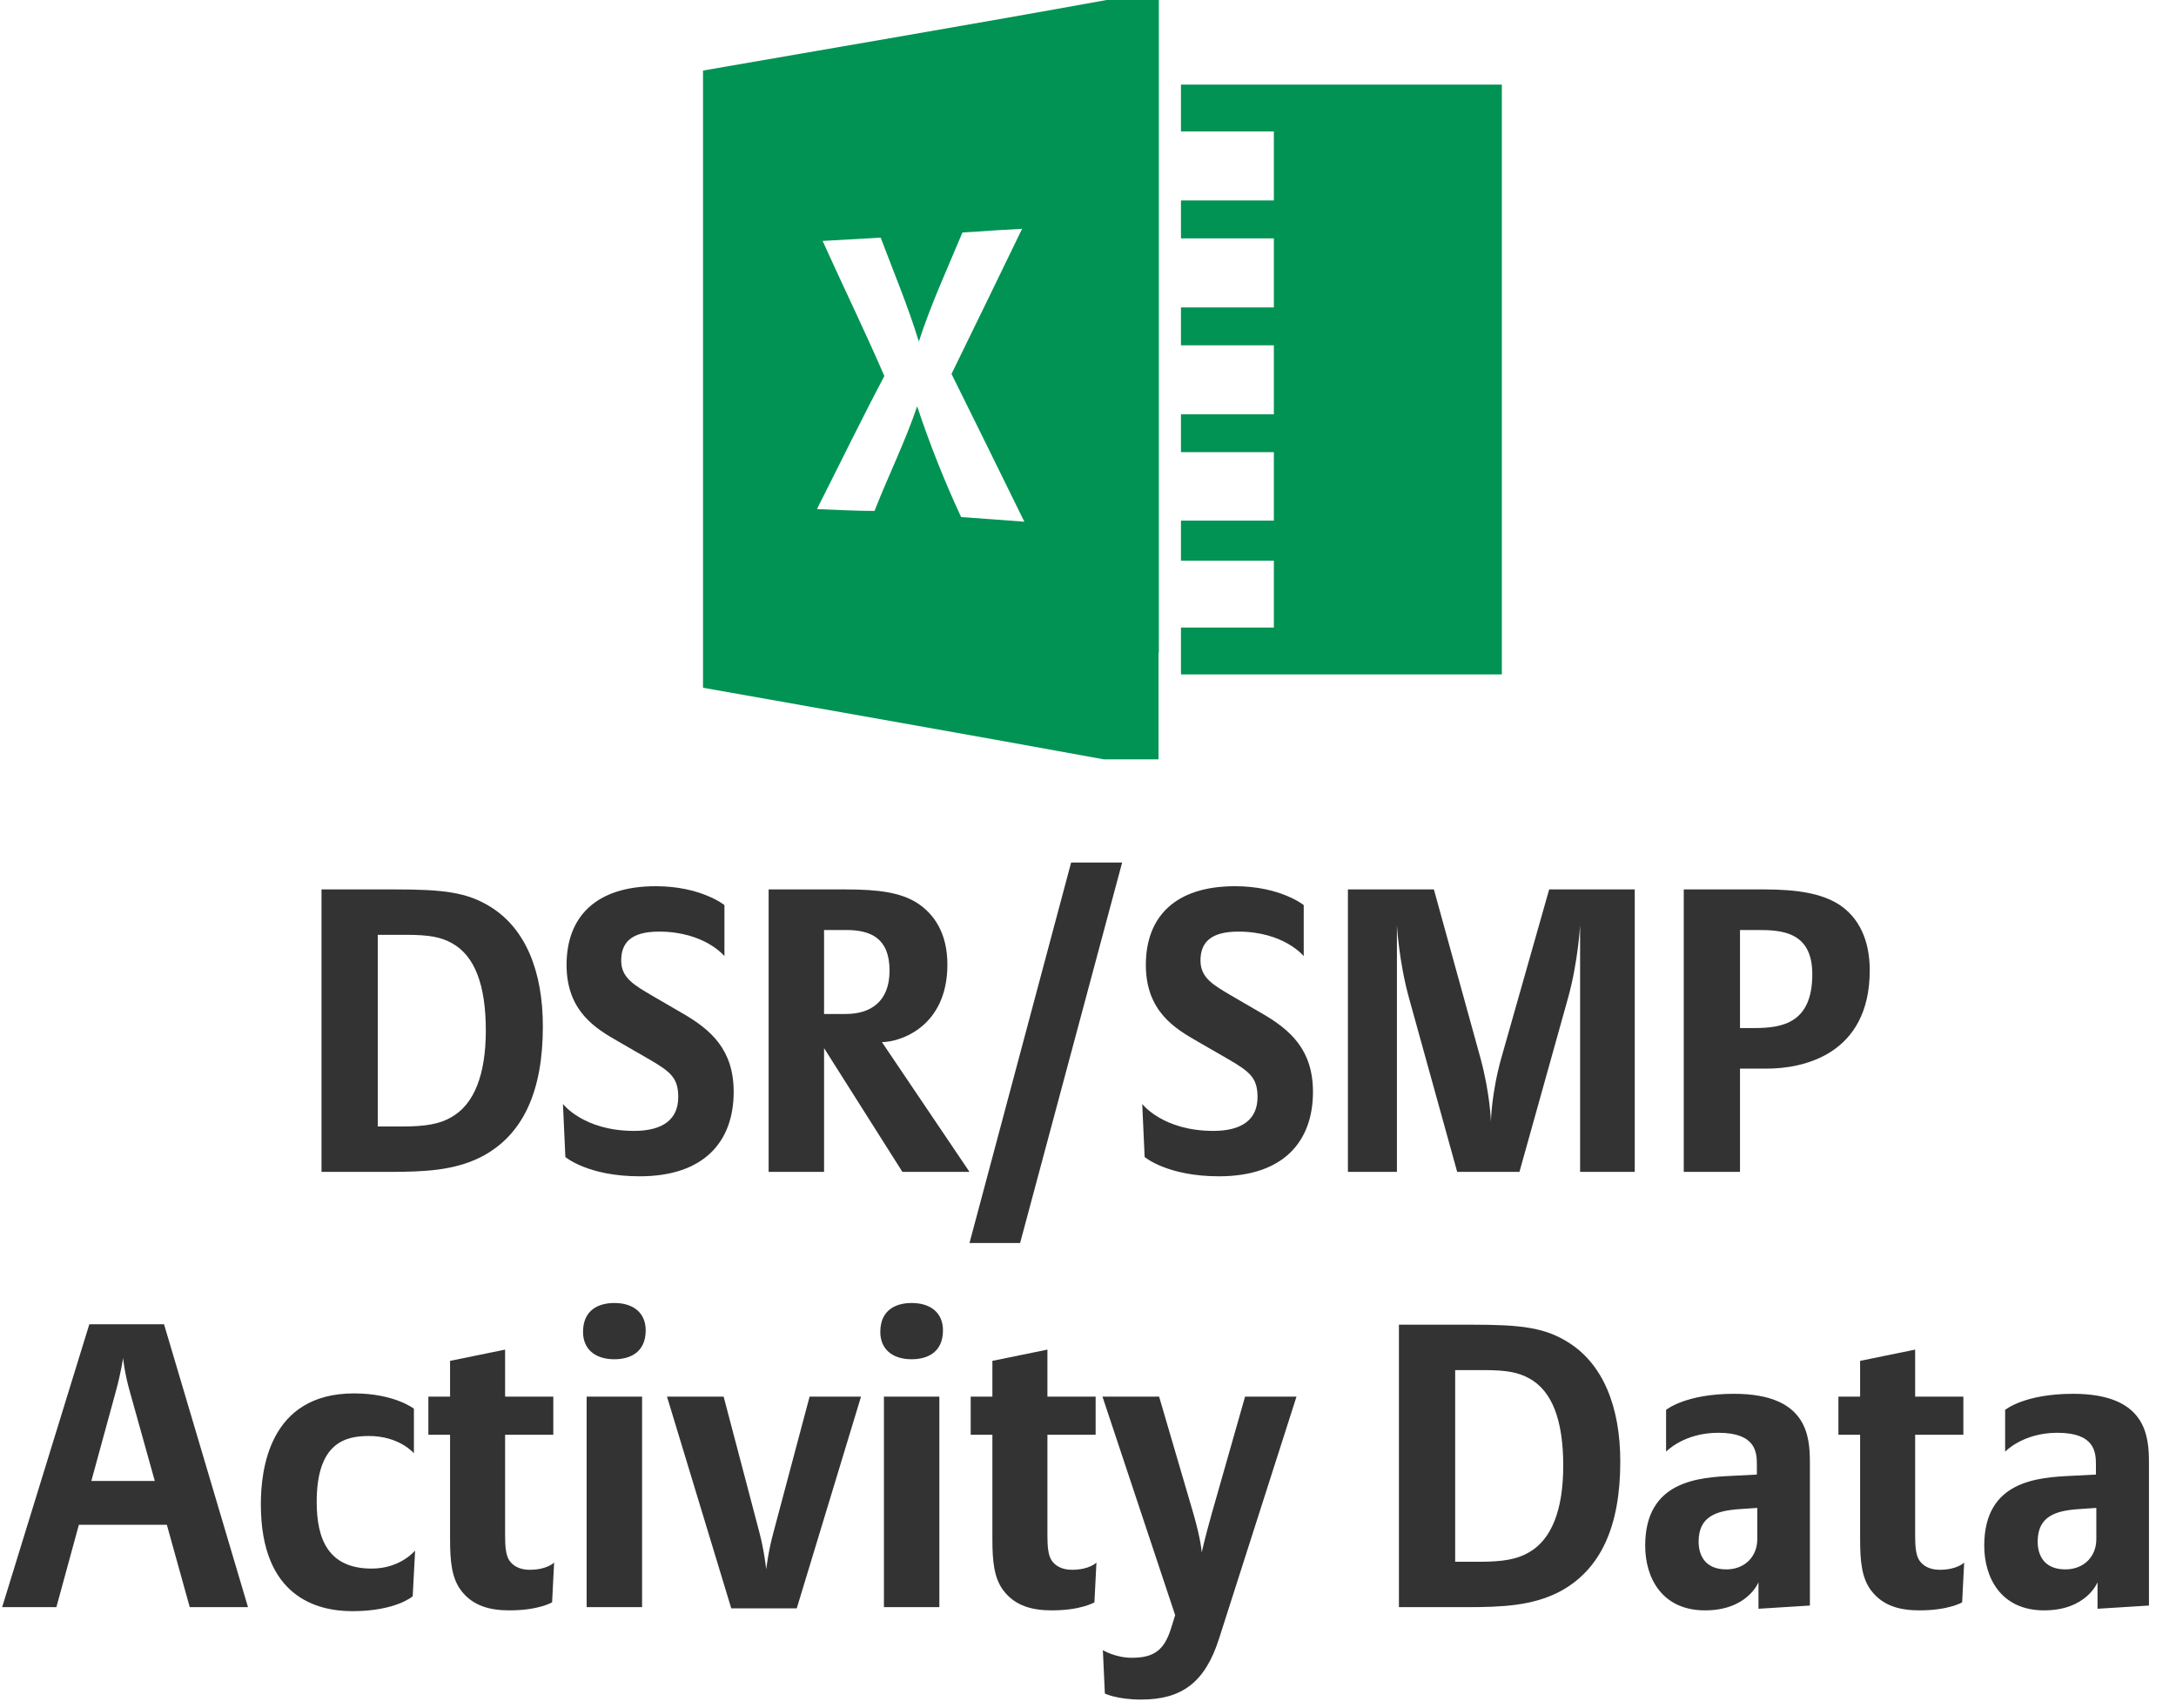
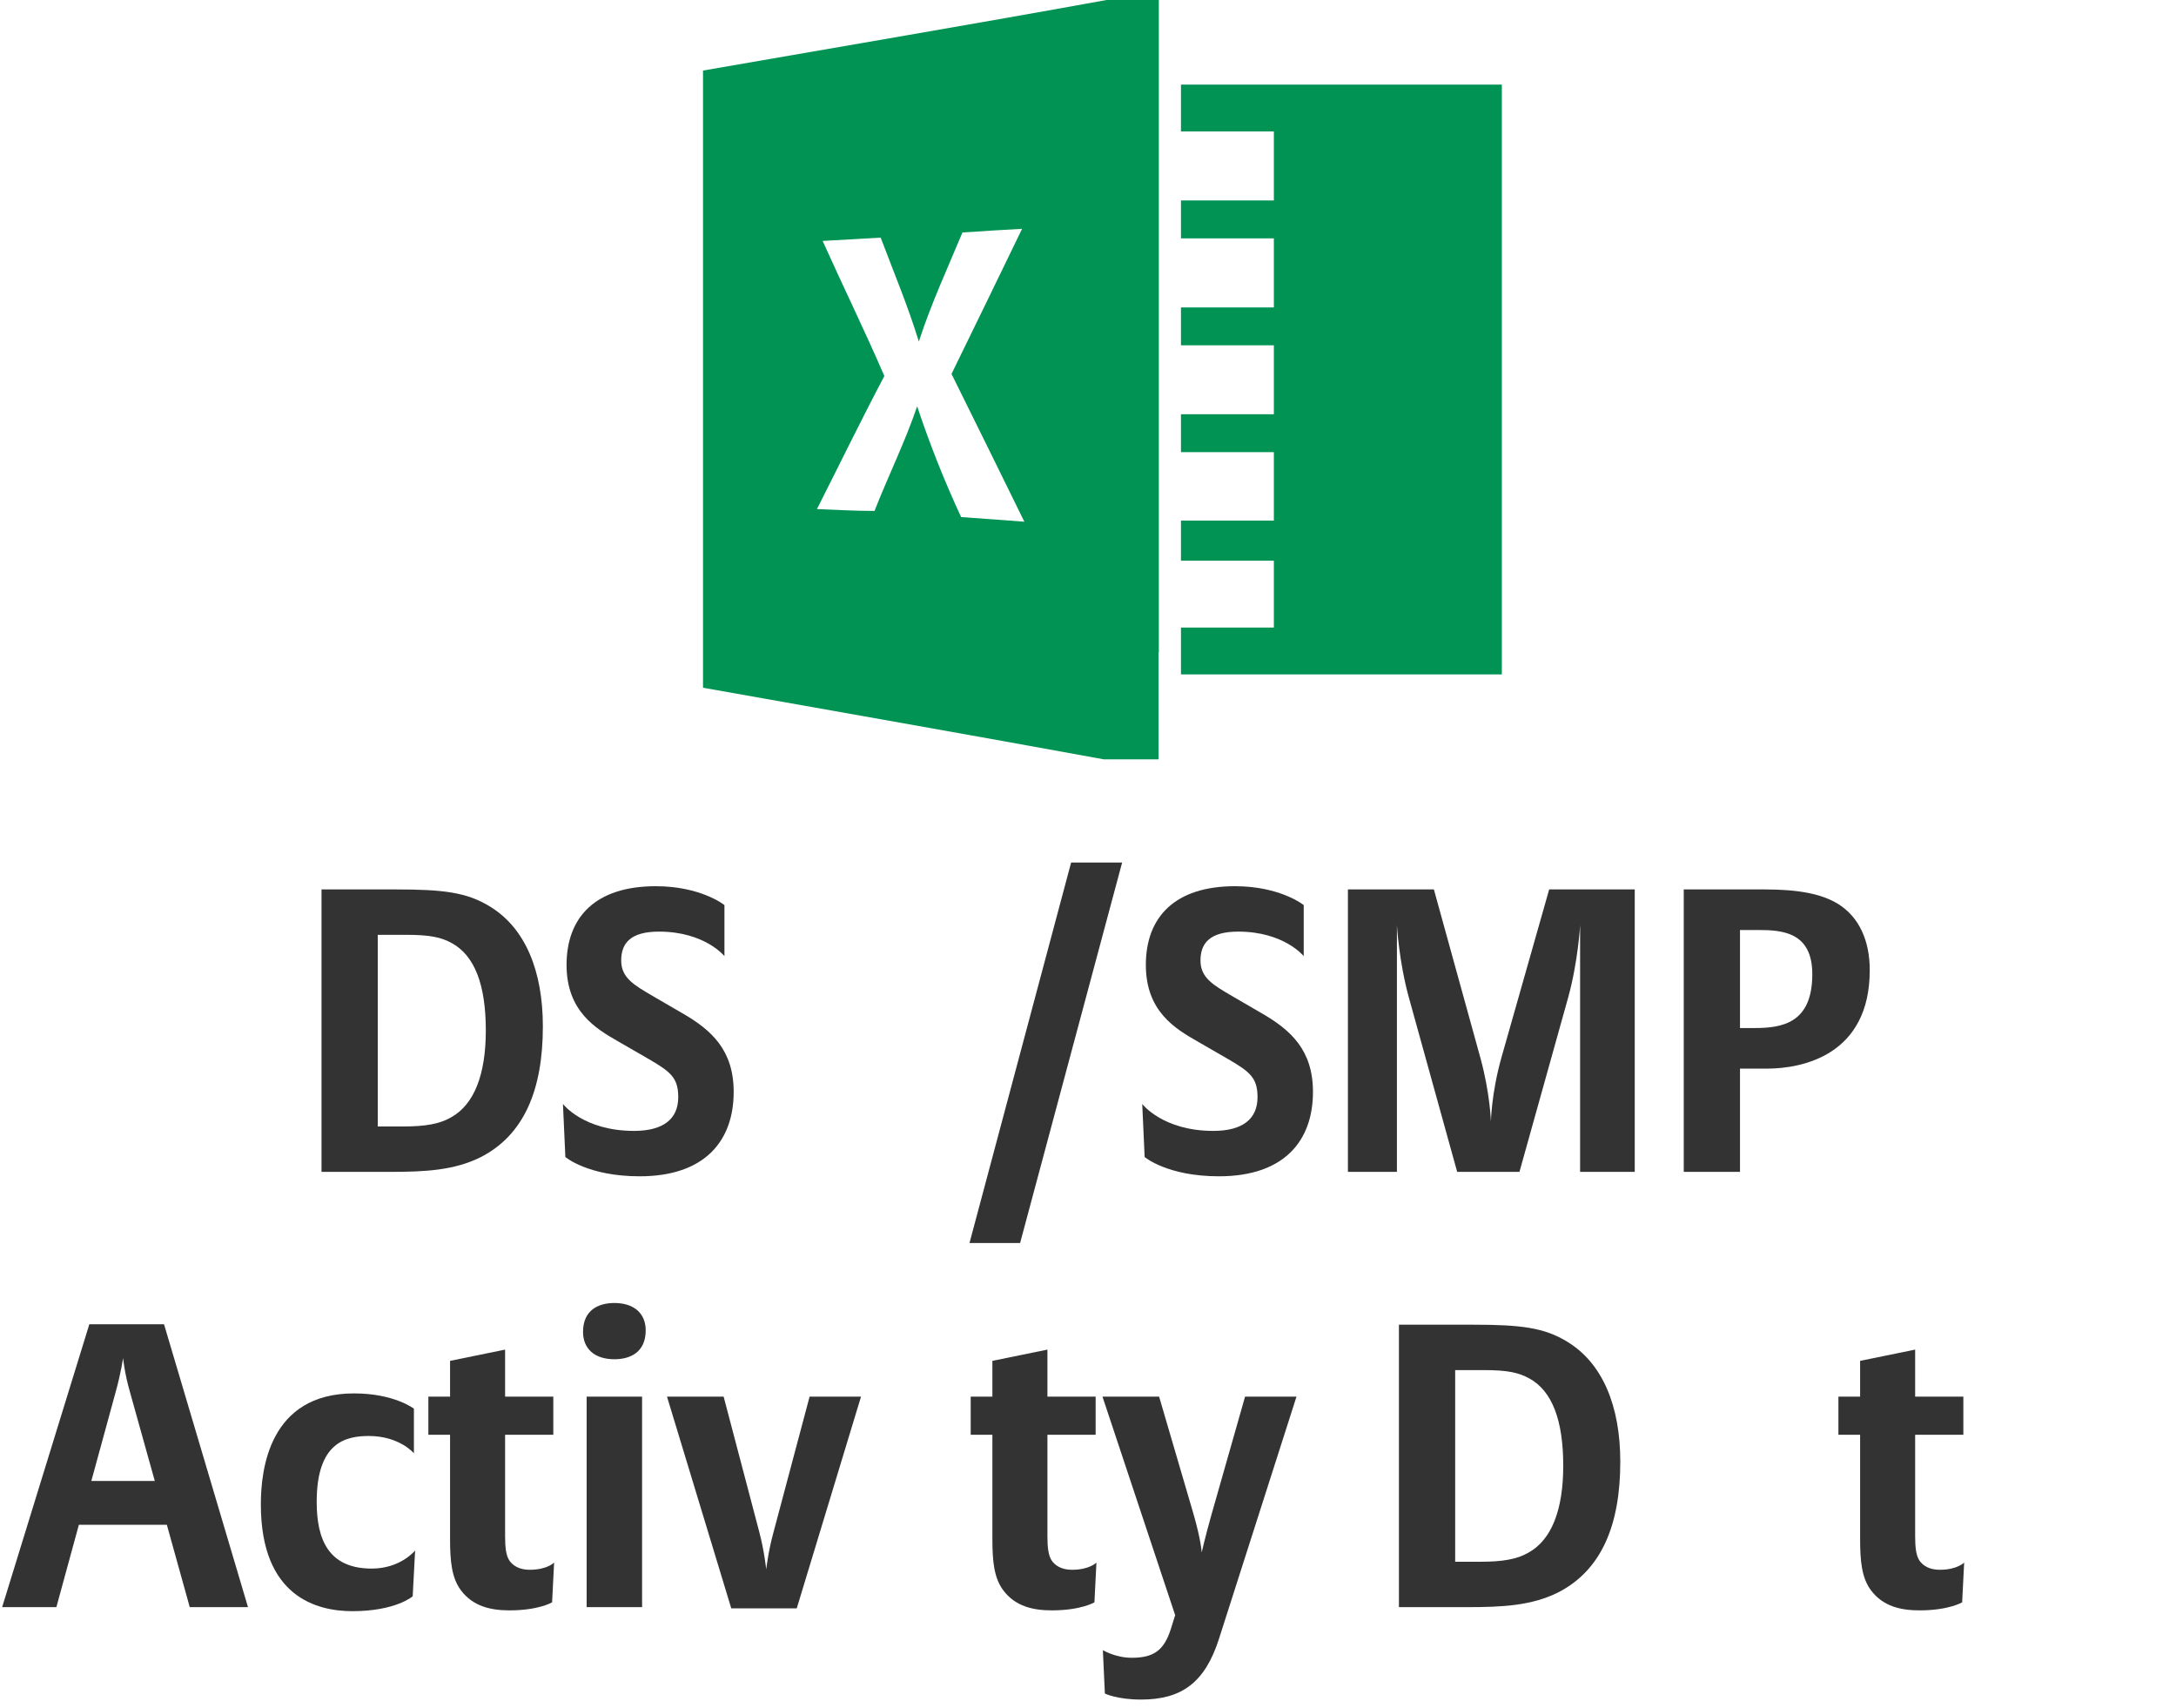
<svg xmlns="http://www.w3.org/2000/svg" width="65px" height="51px" viewBox="0 0 65 51" version="1.1">
  <title>DSR/SMP_Activity_data</title>
  <g id="Page-1" stroke="none" stroke-width="1" fill="none" fill-rule="evenodd">
    <g id="BALIC_BusinessDash-Option-2-Table-RM-View" transform="translate(-713, -23)" fill-rule="nonzero">
      <g id="RM-Tracker" transform="translate(-4, 23)">
        <g id="DSR/SMP_Activity_data" transform="translate(717.064, 0)">
          <g id="Group-6" transform="translate(20.936, 0)" fill="#009353">
-             <path d="M7.71,15.443 C7.21,14.366 6.771,13.262 6.397,12.135 C6.034,13.204 5.533,14.212 5.123,15.26 C4.55,15.26 3.977,15.227 3.403,15.205 C4.074,13.88 4.723,12.544 5.417,11.23 C4.829,9.872 4.179,8.543 3.573,7.196 L5.307,7.097 C5.695,8.127 6.124,9.145 6.447,10.2 C6.81,9.08 7.306,8.01 7.749,6.944 C8.342,6.902 8.935,6.866 9.531,6.834 C8.834,8.275 8.131,9.72 7.423,11.168 C8.149,12.629 8.874,14.107 9.599,15.582 C8.969,15.531 8.341,15.49 7.71,15.443 Z M13.616,19.488 L13.616,0 L12.053,0 C8.036,0.73 4.031,1.405 0,2.107 L0,20.54 C3.966,21.245 7.982,21.949 11.973,22.679 L13.606,22.679 L13.606,19.488 L13.616,19.488 Z" id="Fill-1" />
+             <path d="M7.71,15.443 C7.21,14.366 6.771,13.262 6.397,12.135 C6.034,13.204 5.533,14.212 5.123,15.26 C4.55,15.26 3.977,15.227 3.403,15.205 C4.074,13.88 4.723,12.544 5.417,11.23 C4.829,9.872 4.179,8.543 3.573,7.196 L5.307,7.097 C5.695,8.127 6.124,9.145 6.447,10.2 C6.81,9.08 7.306,8.01 7.749,6.944 C8.342,6.902 8.935,6.866 9.531,6.834 C8.834,8.275 8.131,9.72 7.423,11.168 C8.149,12.629 8.874,14.107 9.599,15.582 C8.969,15.531 8.341,15.49 7.71,15.443 M13.616,19.488 L13.616,0 L12.053,0 C8.036,0.73 4.031,1.405 0,2.107 L0,20.54 C3.966,21.245 7.982,21.949 11.973,22.679 L13.606,22.679 L13.606,19.488 L13.616,19.488 Z" id="Fill-1" />
            <path d="M17.713,5.98 L21.747,5.98 L21.747,3.924 L17.713,3.924 L17.713,5.98 Z M17.713,9.175 L21.747,9.175 L21.747,7.116 L17.713,7.116 L17.713,9.175 Z M17.713,12.369 L21.747,12.369 L21.747,10.31 L17.713,10.31 L17.713,12.369 Z M17.713,15.563 L21.747,15.563 L21.747,13.5 L17.713,13.5 L17.713,15.563 Z M17.713,18.758 L21.747,18.758 L21.747,16.761 L17.713,16.761 L17.713,18.758 Z M14.277,2.527 L14.277,3.925 L17.052,3.925 L17.052,5.987 L14.277,5.987 L14.277,7.119 L17.052,7.119 L17.052,9.182 L14.277,9.182 L14.277,10.313 L17.052,10.313 L17.052,12.372 L14.277,12.372 L14.277,13.504 L17.052,13.504 L17.052,15.549 L14.277,15.549 L14.277,16.746 L17.052,16.746 L17.052,18.743 L14.277,18.743 L14.277,20.142 L23.862,20.142 L23.862,2.527 L14.277,2.527 Z" id="Fill-3" />
          </g>
          <g id="DSR/SMP-Activity-Dat" transform="translate(-0, 25.76)" fill="#333333">
            <path d="M16.152,4.896 C16.152,3.252 15.636,1.968 14.58,1.32 C13.884,0.888 13.176,0.804 11.748,0.804 L9.54,0.804 L9.54,9.24 L11.58,9.24 C12.648,9.24 13.5,9.192 14.28,8.808 C15.588,8.148 16.152,6.792 16.152,4.896 Z M14.448,5.016 C14.448,6.336 14.1,7.224 13.416,7.608 C13.068,7.812 12.636,7.884 11.964,7.884 L11.22,7.884 L11.22,2.16 L12.072,2.16 C12.78,2.16 13.116,2.232 13.44,2.412 C14.112,2.784 14.448,3.648 14.448,5.016 Z" id="Shape" />
            <path d="M21.852,6.852 C21.852,5.604 21.192,5.004 20.316,4.5 L19.428,3.984 C18.876,3.66 18.492,3.444 18.492,2.928 C18.492,2.412 18.768,2.064 19.62,2.064 C20.988,2.064 21.576,2.796 21.576,2.796 L21.576,1.272 C21.576,1.272 20.88,0.708 19.524,0.708 C17.736,0.708 16.86,1.62 16.86,3.06 C16.86,4.452 17.748,4.968 18.396,5.34 L19.332,5.88 C19.968,6.252 20.196,6.432 20.196,7.008 C20.196,7.668 19.74,8.016 18.876,8.016 C17.364,8.016 16.752,7.212 16.752,7.212 L16.824,8.796 C16.824,8.796 17.496,9.372 19.044,9.372 C20.988,9.372 21.852,8.316 21.852,6.852 Z" id="Path" />
-             <path d="M28.896,9.24 L26.28,5.364 C26.808,5.364 28.236,4.92 28.236,3.048 C28.236,2.112 27.84,1.524 27.3,1.188 C26.82,0.9 26.196,0.804 25.2,0.804 L22.896,0.804 L22.896,9.24 L24.552,9.24 L24.552,5.544 L26.892,9.24 L28.896,9.24 Z M26.508,3.228 C26.508,4.176 25.92,4.524 25.2,4.524 L24.552,4.524 L24.552,2.016 L25.212,2.016 C25.956,2.016 26.508,2.268 26.508,3.228 Z" id="Shape" />
            <polygon id="Path" points="33.456 0 31.932 0 28.896 11.364 30.408 11.364" />
            <path d="M39.156,6.852 C39.156,5.604 38.496,5.004 37.62,4.5 L36.732,3.984 C36.18,3.66 35.796,3.444 35.796,2.928 C35.796,2.412 36.072,2.064 36.924,2.064 C38.292,2.064 38.88,2.796 38.88,2.796 L38.88,1.272 C38.88,1.272 38.184,0.708 36.828,0.708 C35.04,0.708 34.164,1.62 34.164,3.06 C34.164,4.452 35.052,4.968 35.7,5.34 L36.636,5.88 C37.272,6.252 37.5,6.432 37.5,7.008 C37.5,7.668 37.044,8.016 36.18,8.016 C34.668,8.016 34.056,7.212 34.056,7.212 L34.128,8.796 C34.128,8.796 34.8,9.372 36.348,9.372 C38.292,9.372 39.156,8.316 39.156,6.852 Z" id="Path" />
            <path d="M48.768,9.24 L48.768,0.804 L46.212,0.804 L44.784,5.832 C44.484,6.9 44.472,7.74 44.472,7.74 C44.472,7.74 44.448,6.9 44.16,5.844 L42.768,0.804 L40.2,0.804 L40.2,9.24 L41.664,9.24 L41.664,1.872 C41.664,1.872 41.724,2.964 42.024,4.044 L43.464,9.24 L45.324,9.24 L46.776,4.044 C47.076,2.964 47.136,1.872 47.136,1.872 L47.136,9.24 L48.768,9.24 Z" id="Path" />
            <path d="M55.788,3.216 C55.788,2.34 55.476,1.632 54.84,1.236 C54.348,0.936 53.664,0.804 52.644,0.804 L50.232,0.804 L50.232,9.24 L51.912,9.24 L51.912,6.156 L52.716,6.156 C53.784,6.156 55.788,5.748 55.788,3.216 Z M54.072,3.336 C54.072,4.8 53.172,4.944 52.344,4.944 L51.912,4.944 L51.912,2.016 L52.452,2.016 C53.172,2.016 54.072,2.076 54.072,3.336 Z" id="Shape" />
            <path d="M7.344,22.24 L4.836,13.792 L2.604,13.792 L0,22.24 L1.62,22.24 L2.292,19.78 L4.92,19.78 L5.604,22.24 L7.344,22.24 Z M4.56,18.472 L2.664,18.472 L3.396,15.796 C3.552,15.232 3.612,14.8 3.612,14.8 C3.612,14.8 3.66,15.268 3.816,15.808 L4.56,18.472 Z" id="Shape" />
            <path d="M12.336,20.548 C12.336,20.548 11.904,21.088 11.04,21.088 C9.744,21.088 9.396,20.212 9.396,19.096 C9.396,17.32 10.26,17.128 10.956,17.128 C11.868,17.128 12.3,17.644 12.3,17.644 L12.3,16.312 C12.3,16.312 11.712,15.856 10.512,15.856 C7.968,15.856 7.728,18.148 7.728,19.168 C7.728,21.94 9.408,22.36 10.464,22.36 C11.76,22.36 12.264,21.916 12.264,21.916 L12.336,20.548 Z" id="Path" />
            <path d="M16.488,20.908 C16.488,20.908 16.284,21.124 15.756,21.124 C15.456,21.124 15.252,21.004 15.144,20.836 C15.048,20.68 15.024,20.44 15.024,20.116 L15.024,17.092 L16.464,17.092 L16.464,15.952 L15.024,15.952 L15.024,14.548 L13.38,14.884 L13.38,15.952 L12.732,15.952 L12.732,17.092 L13.38,17.092 L13.38,20.2 C13.38,20.872 13.428,21.364 13.704,21.736 C14.064,22.216 14.592,22.336 15.156,22.336 C16.032,22.336 16.428,22.096 16.428,22.096 L16.488,20.908 Z" id="Path" />
            <path d="M19.224,13.972 C19.224,13.468 18.876,13.156 18.288,13.156 C17.82,13.156 17.352,13.36 17.352,14.02 C17.352,14.524 17.7,14.836 18.288,14.836 C18.756,14.836 19.224,14.632 19.224,13.972 Z M19.116,22.24 L19.116,15.952 L17.46,15.952 L17.46,22.24 L19.116,22.24 Z" id="Shape" />
            <path d="M25.656,15.952 L24.12,15.952 L23.04,20.008 C22.884,20.572 22.824,21.112 22.824,21.112 C22.824,21.112 22.764,20.548 22.62,20.008 L21.552,15.952 L19.86,15.952 L21.78,22.276 L23.736,22.276 L25.656,15.952 Z" id="Path" />
-             <path d="M28.104,13.972 C28.104,13.468 27.756,13.156 27.168,13.156 C26.7,13.156 26.232,13.36 26.232,14.02 C26.232,14.524 26.58,14.836 27.168,14.836 C27.636,14.836 28.104,14.632 28.104,13.972 Z M27.996,22.24 L27.996,15.952 L26.34,15.952 L26.34,22.24 L27.996,22.24 Z" id="Shape" />
            <path d="M32.688,20.908 C32.688,20.908 32.484,21.124 31.956,21.124 C31.656,21.124 31.452,21.004 31.344,20.836 C31.248,20.68 31.224,20.44 31.224,20.116 L31.224,17.092 L32.664,17.092 L32.664,15.952 L31.224,15.952 L31.224,14.548 L29.58,14.884 L29.58,15.952 L28.932,15.952 L28.932,17.092 L29.58,17.092 L29.58,20.2 C29.58,20.872 29.628,21.364 29.904,21.736 C30.264,22.216 30.792,22.336 31.356,22.336 C32.232,22.336 32.628,22.096 32.628,22.096 L32.688,20.908 Z" id="Path" />
            <path d="M38.664,15.952 L37.128,15.952 L36.12,19.492 C35.928,20.176 35.832,20.608 35.832,20.608 C35.832,20.608 35.82,20.26 35.58,19.432 L34.56,15.952 L32.868,15.952 L35.04,22.48 L34.908,22.9 C34.704,23.536 34.392,23.752 33.744,23.752 C33.252,23.752 32.88,23.524 32.88,23.524 L32.94,24.82 C32.94,24.82 33.3,25 34.02,25 C35.232,25 35.928,24.496 36.348,23.188 L38.664,15.952 Z" id="Path" />
            <path d="M48.336,17.896 C48.336,16.252 47.82,14.968 46.764,14.32 C46.068,13.888 45.36,13.804 43.932,13.804 L41.724,13.804 L41.724,22.24 L43.764,22.24 C44.832,22.24 45.684,22.192 46.464,21.808 C47.772,21.148 48.336,19.792 48.336,17.896 Z M46.632,18.016 C46.632,19.336 46.284,20.224 45.6,20.608 C45.252,20.812 44.82,20.884 44.148,20.884 L43.404,20.884 L43.404,15.16 L44.256,15.16 C44.964,15.16 45.3,15.232 45.624,15.412 C46.296,15.784 46.632,16.648 46.632,18.016 Z" id="Shape" />
-             <path d="M54,22.192 L54,17.932 C54,17.14 53.928,15.868 51.732,15.868 C50.28,15.868 49.704,16.348 49.704,16.348 L49.704,17.596 C49.704,17.596 50.232,17.032 51.264,17.032 C52.392,17.032 52.416,17.62 52.416,17.992 L52.416,18.28 L51.72,18.316 C50.676,18.364 49.08,18.46 49.08,20.404 C49.08,21.352 49.572,22.336 50.868,22.336 C52.14,22.336 52.464,21.496 52.464,21.496 L52.464,22.288 L54,22.192 Z M52.428,20.212 C52.428,20.716 52.068,21.112 51.504,21.112 C50.832,21.112 50.676,20.644 50.676,20.284 C50.676,19.528 51.204,19.36 51.9,19.312 L52.428,19.276 L52.428,20.212 Z" id="Shape" />
            <path d="M58.608,20.908 C58.608,20.908 58.404,21.124 57.876,21.124 C57.576,21.124 57.372,21.004 57.264,20.836 C57.168,20.68 57.144,20.44 57.144,20.116 L57.144,17.092 L58.584,17.092 L58.584,15.952 L57.144,15.952 L57.144,14.548 L55.5,14.884 L55.5,15.952 L54.852,15.952 L54.852,17.092 L55.5,17.092 L55.5,20.2 C55.5,20.872 55.548,21.364 55.824,21.736 C56.184,22.216 56.712,22.336 57.276,22.336 C58.152,22.336 58.548,22.096 58.548,22.096 L58.608,20.908 Z" id="Path" />
-             <path d="M64.128,22.192 L64.128,17.932 C64.128,17.14 64.056,15.868 61.86,15.868 C60.408,15.868 59.832,16.348 59.832,16.348 L59.832,17.596 C59.832,17.596 60.36,17.032 61.392,17.032 C62.52,17.032 62.544,17.62 62.544,17.992 L62.544,18.28 L61.848,18.316 C60.804,18.364 59.208,18.46 59.208,20.404 C59.208,21.352 59.7,22.336 60.996,22.336 C62.268,22.336 62.592,21.496 62.592,21.496 L62.592,22.288 L64.128,22.192 Z M62.556,20.212 C62.556,20.716 62.196,21.112 61.632,21.112 C60.96,21.112 60.804,20.644 60.804,20.284 C60.804,19.528 61.332,19.36 62.028,19.312 L62.556,19.276 L62.556,20.212 Z" id="Shape" />
          </g>
        </g>
      </g>
    </g>
  </g>
</svg>